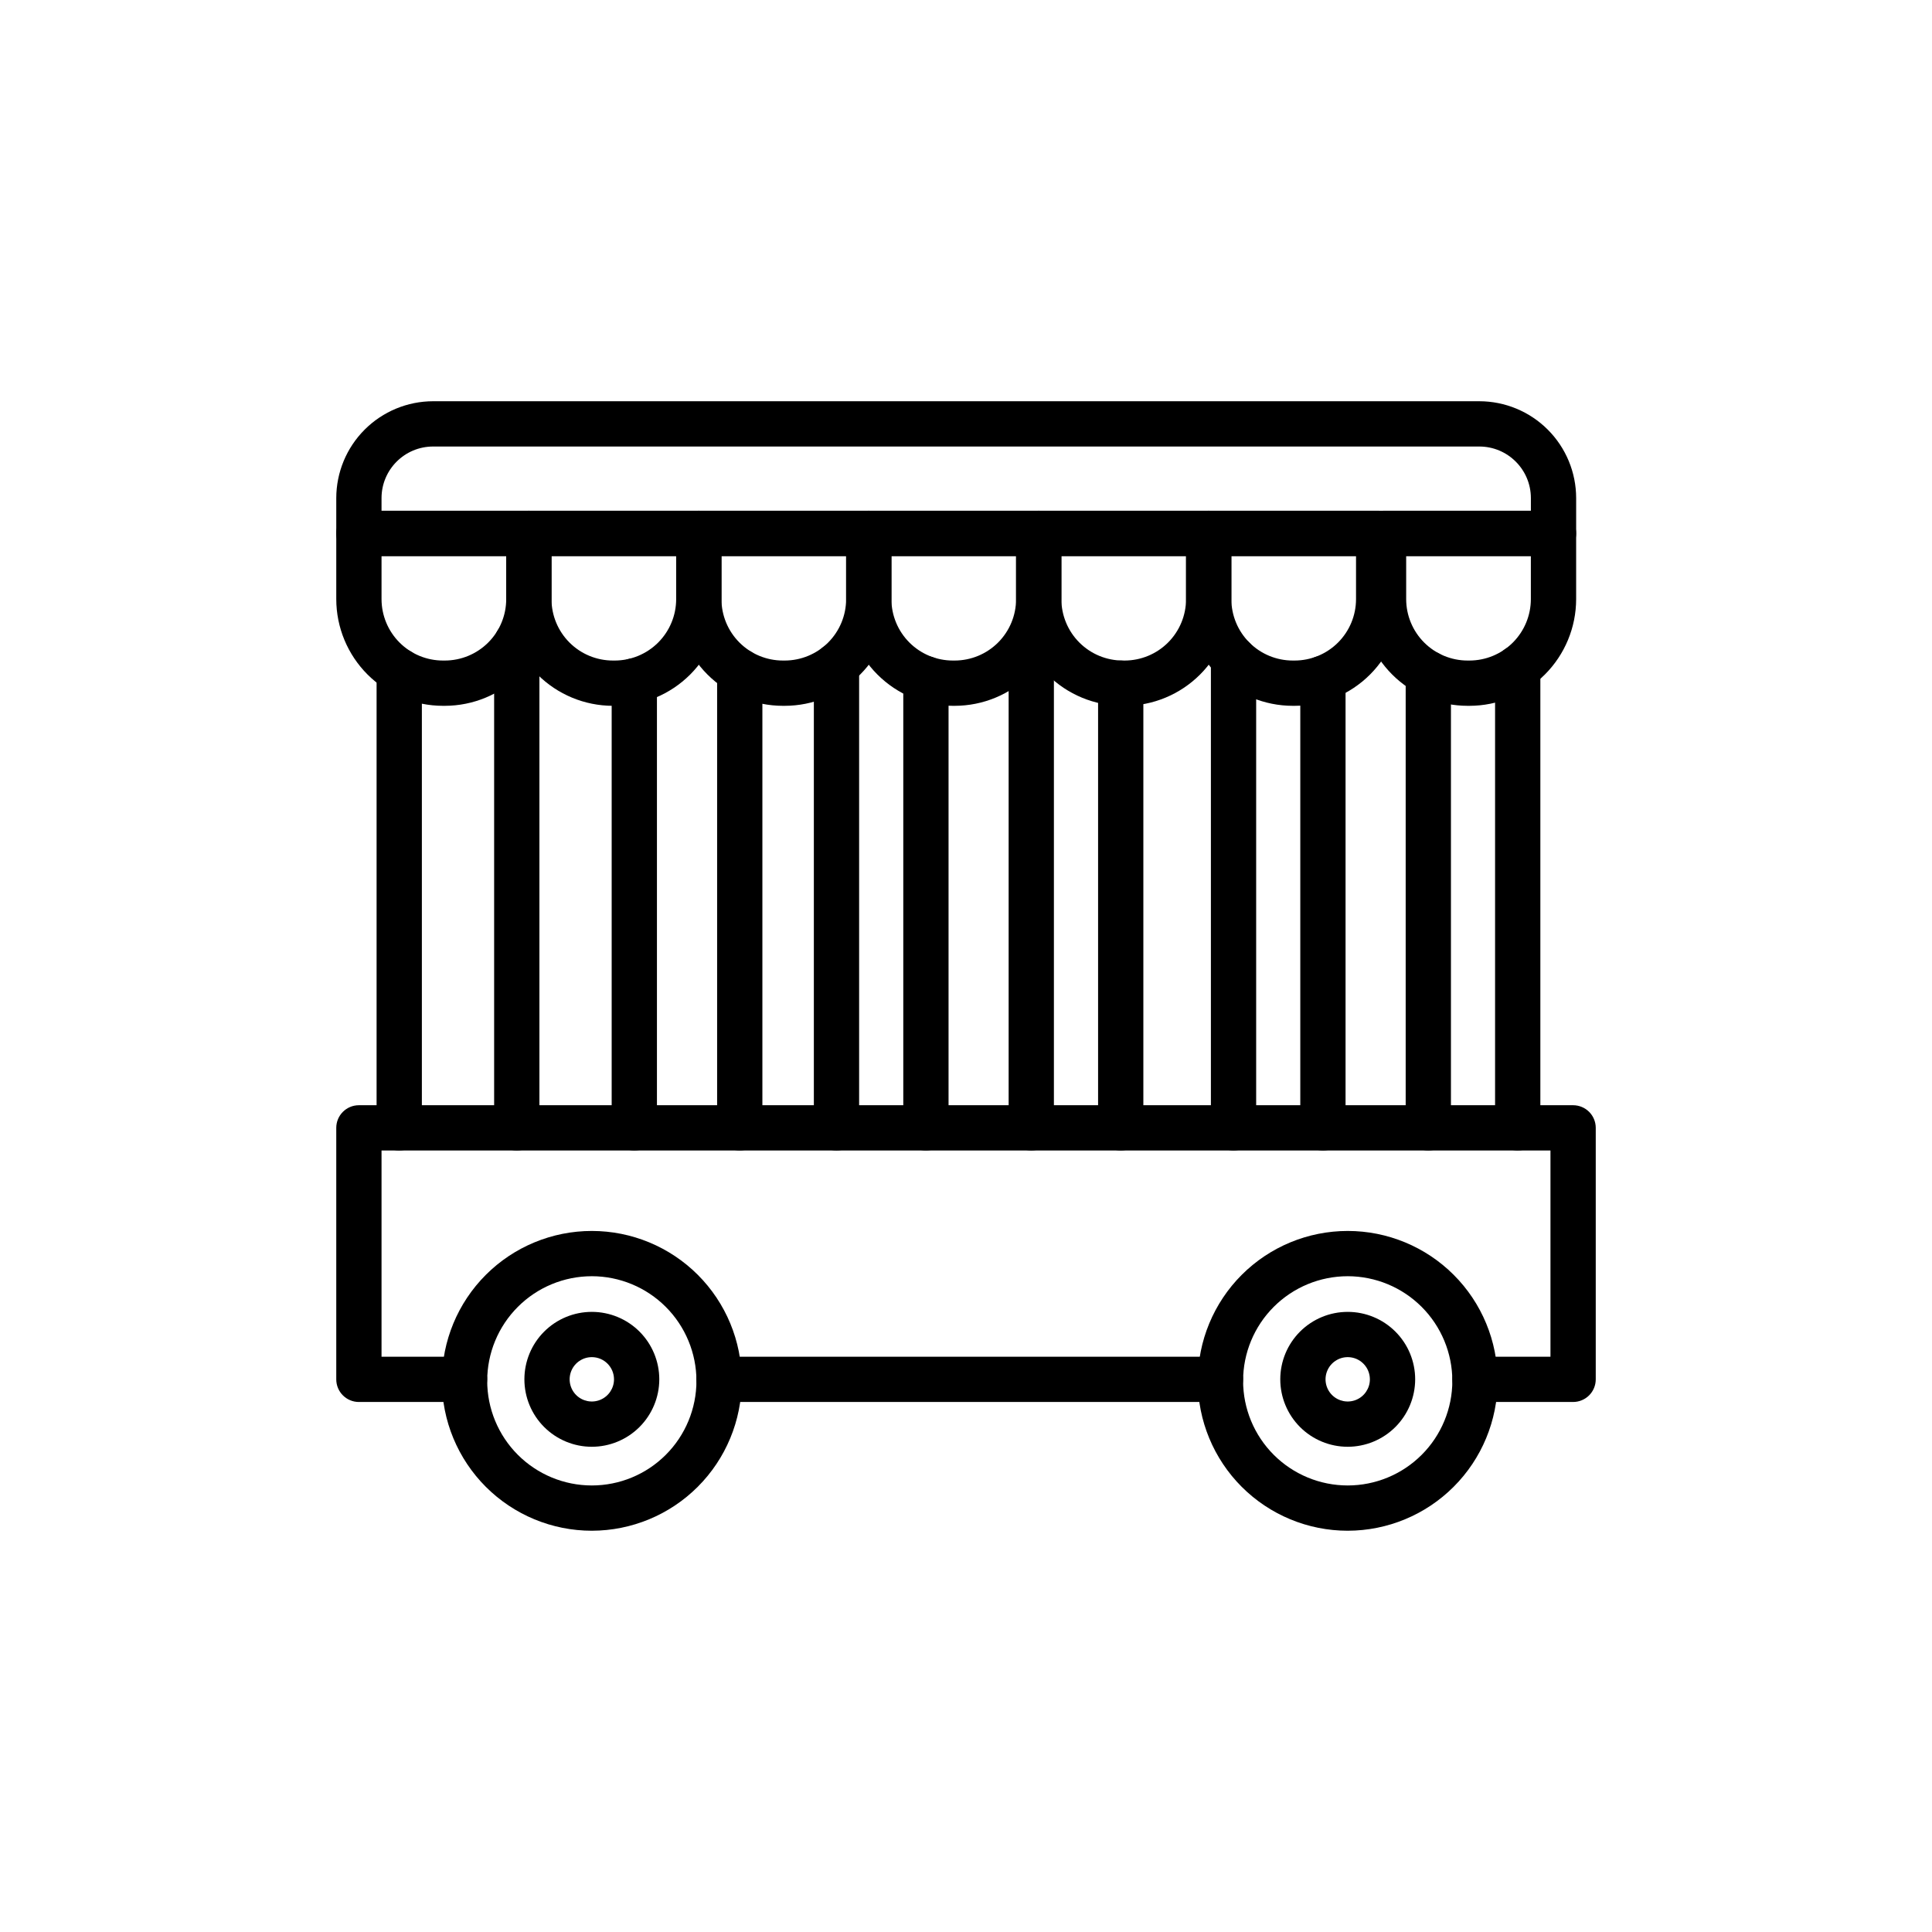
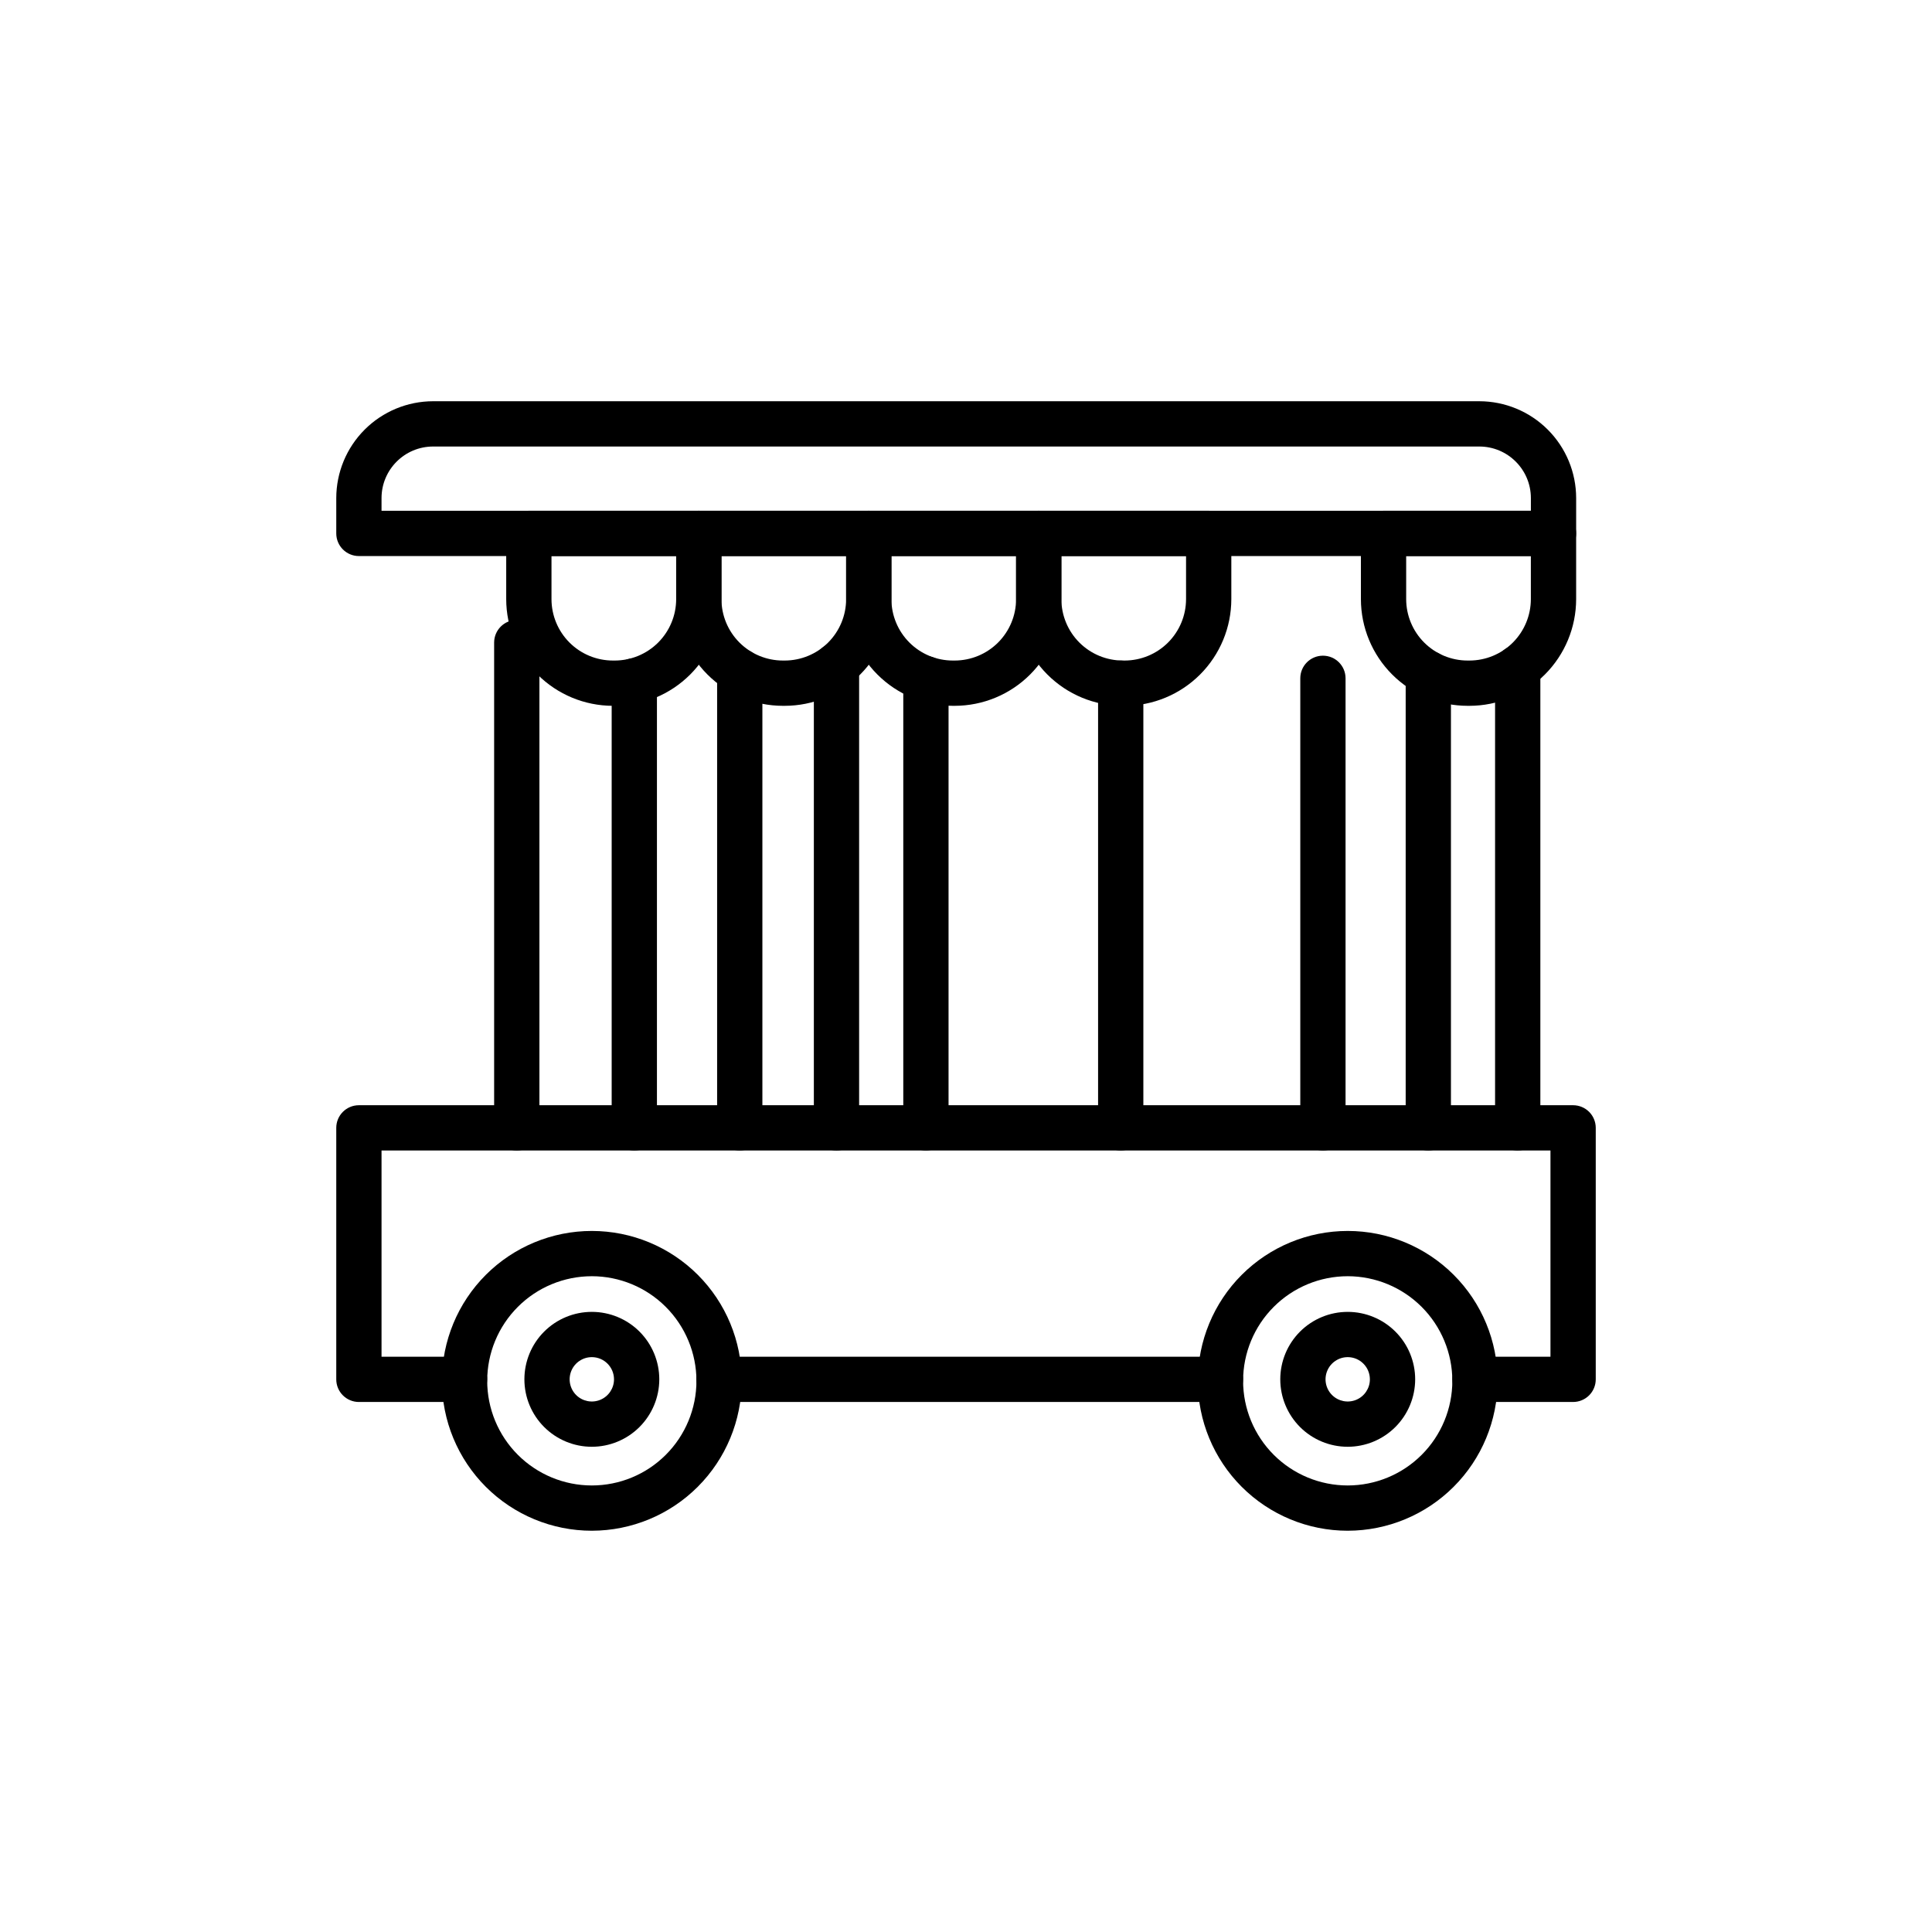
<svg xmlns="http://www.w3.org/2000/svg" fill="#000000" width="800px" height="800px" version="1.1" viewBox="144 144 512 512">
  <g>
    <path d="m560.89 515.54h-26.004c-3.312 0-5.996-2.684-5.996-5.996s2.684-6 5.996-6h20.004v-54.652h-309.78v54.652h22.004c3.312 0 5.996 2.688 5.996 6s-2.684 5.996-5.996 5.996h-28.004c-3.312 0-5.996-2.684-5.996-5.996v-66.652c0-3.312 2.684-5.996 5.996-5.996h321.78c1.59 0 3.117 0.633 4.242 1.754 1.125 1.125 1.758 2.652 1.758 4.242v66.652c0 1.59-0.633 3.117-1.758 4.242-1.125 1.121-2.652 1.754-4.242 1.754z" />
    <path d="m467.43 515.54h-132.87c-3.312 0-6-2.684-6-5.996s2.688-6 6-6h132.87c3.312 0 6 2.688 6 6s-2.688 5.996-6 5.996z" />
    <path d="m501.16 549.66c-10.535 0-20.641-4.184-28.09-11.633-7.449-7.449-11.633-17.555-11.633-28.09s4.184-20.641 11.633-28.09c7.449-7.449 17.555-11.633 28.09-11.633s20.637 4.184 28.086 11.633c7.453 7.449 11.637 17.555 11.637 28.09-0.012 10.531-4.199 20.629-11.648 28.074-7.445 7.449-17.543 11.637-28.074 11.648zm0-67.449c-7.356 0-14.406 2.922-19.605 8.121-5.199 5.199-8.121 12.25-8.121 19.605 0 7.352 2.922 14.406 8.121 19.605 5.199 5.199 12.25 8.121 19.605 8.121 7.352 0 14.406-2.922 19.605-8.121s8.121-12.254 8.121-19.605c-0.008-7.352-2.934-14.398-8.129-19.598-5.199-5.199-12.246-8.121-19.598-8.129z" />
    <path d="m501.16 527.41c-4.742 0-9.289-1.883-12.641-5.234-3.352-3.356-5.234-7.902-5.234-12.641 0-4.742 1.883-9.289 5.234-12.641 3.352-3.352 7.898-5.234 12.641-5.234 4.738 0 9.285 1.883 12.637 5.234 3.356 3.352 5.238 7.898 5.238 12.641-0.008 4.738-1.891 9.281-5.242 12.633-3.352 3.352-7.894 5.234-12.633 5.242zm0-23.754c-2.379 0-4.519 1.434-5.43 3.629-0.91 2.195-0.406 4.727 1.273 6.406 1.68 1.68 4.211 2.184 6.406 1.273 2.195-0.91 3.629-3.055 3.625-5.43-0.004-3.246-2.633-5.875-5.875-5.879z" />
    <path d="m300.84 549.66c-10.535 0-20.641-4.184-28.09-11.633s-11.633-17.555-11.633-28.09 4.184-20.641 11.633-28.09c7.449-7.449 17.555-11.633 28.09-11.633s20.641 4.184 28.09 11.633c7.449 7.449 11.633 17.555 11.633 28.09-0.012 10.531-4.199 20.629-11.648 28.074-7.445 7.449-17.543 11.637-28.074 11.648zm0-67.449c-7.356 0-14.406 2.922-19.605 8.121-5.199 5.199-8.121 12.25-8.121 19.605 0 7.352 2.922 14.406 8.121 19.605s12.25 8.121 19.605 8.121c7.352 0 14.406-2.922 19.605-8.121 5.199-5.199 8.121-12.254 8.121-19.605-0.008-7.352-2.934-14.398-8.129-19.598-5.199-5.199-12.246-8.121-19.598-8.129z" />
    <path d="m300.84 527.41c-4.742 0-9.285-1.887-12.637-5.238-3.352-3.352-5.234-7.898-5.234-12.637 0-4.742 1.883-9.289 5.234-12.641 3.352-3.352 7.898-5.234 12.641-5.234 4.738 0 9.285 1.883 12.637 5.234 3.352 3.352 5.234 7.898 5.238 12.641-0.008 4.738-1.891 9.281-5.242 12.633-3.352 3.352-7.898 5.238-12.637 5.242zm0-23.754c-2.379 0-4.519 1.434-5.43 3.629-0.91 2.195-0.406 4.727 1.273 6.406 1.68 1.68 4.211 2.184 6.406 1.273 2.195-0.91 3.629-3.055 3.629-5.43-0.004-3.246-2.633-5.875-5.879-5.879z" />
    <path d="m555.7 291.36h-316.59c-3.312 0-5.996-2.684-5.996-6v-9.367c0.008-6.805 2.711-13.324 7.523-18.137 4.809-4.809 11.332-7.516 18.133-7.523h277.27c6.801 0.008 13.324 2.715 18.133 7.523 4.812 4.812 7.519 11.332 7.523 18.137v9.371-0.004c0 1.594-0.629 3.117-1.754 4.242s-2.652 1.758-4.242 1.758zm-310.59-11.996h304.59v-3.371c-0.008-7.543-6.121-13.652-13.66-13.66h-277.27c-7.539 0.008-13.652 6.117-13.66 13.66z" />
-     <path d="m261.88 331.05h-0.496c-7.496-0.008-14.68-2.992-19.98-8.293-5.301-5.301-8.281-12.484-8.289-19.98v-17.418c0-3.312 2.684-6 5.996-6h45.039c1.59 0 3.117 0.633 4.242 1.758s1.754 2.652 1.754 4.242v17.418c-0.008 7.496-2.988 14.68-8.285 19.98-5.301 5.301-12.484 8.281-19.98 8.293zm-16.77-39.695v11.422c0.004 4.316 1.723 8.453 4.773 11.504 3.051 3.051 7.188 4.766 11.5 4.769h0.496c4.312-0.004 8.449-1.719 11.5-4.769 3.055-3.051 4.769-7.188 4.773-11.504v-11.422z" />
    <path d="m306.92 331.05h-0.496c-7.496-0.008-14.68-2.992-19.98-8.293-5.301-5.297-8.281-12.484-8.293-19.98v-17.418c0-3.312 2.688-6 6-6h45.043c1.59 0 3.117 0.633 4.242 1.758s1.754 2.652 1.754 4.242v17.418c-0.008 7.496-2.988 14.684-8.289 19.984-5.301 5.297-12.488 8.281-19.98 8.289zm-16.77-39.695v11.422c0.004 4.316 1.719 8.453 4.769 11.504 3.051 3.051 7.188 4.766 11.504 4.769h0.496c4.312-0.004 8.449-1.719 11.5-4.769 3.051-3.051 4.769-7.188 4.773-11.504v-11.422z" />
    <path d="m351.96 331.05h-0.492c-7.496-0.008-14.684-2.992-19.984-8.293-5.301-5.297-8.281-12.484-8.289-19.98v-17.418c0-3.312 2.684-6 6-6h45.043-0.004c1.594 0 3.117 0.633 4.242 1.758s1.758 2.652 1.758 4.242v17.418c-0.008 7.496-2.992 14.684-8.289 19.984-5.301 5.297-12.488 8.281-19.984 8.289zm-16.77-39.695v11.422c0.004 4.316 1.723 8.453 4.773 11.504 3.051 3.051 7.188 4.766 11.504 4.769h0.492c4.316-0.004 8.453-1.719 11.504-4.769 3.051-3.051 4.766-7.188 4.769-11.504v-11.422z" />
    <path d="m397 331.05h-0.496c-7.496-0.008-14.68-2.992-19.98-8.293-5.301-5.297-8.281-12.484-8.289-19.98v-17.418c0-3.312 2.684-6 5.996-6h45.043c1.59 0 3.117 0.633 4.242 1.758s1.758 2.652 1.758 4.242v17.418c-0.012 7.496-2.992 14.684-8.293 19.984-5.301 5.297-12.484 8.281-19.98 8.289zm-16.77-39.695v11.422c0.004 4.316 1.719 8.453 4.773 11.504 3.051 3.051 7.188 4.766 11.5 4.769h0.496c4.312-0.004 8.449-1.719 11.5-4.769 3.051-3.051 4.769-7.188 4.773-11.504v-11.422z" />
    <path d="m442.04 331.05h-0.492c-7.496-0.008-14.684-2.992-19.984-8.293-5.297-5.297-8.281-12.484-8.289-19.98v-17.418c0-3.312 2.688-6 6-6h45.043-0.004c1.594 0 3.117 0.633 4.242 1.758s1.758 2.652 1.758 4.242v17.418c-0.008 7.496-2.988 14.684-8.289 19.984-5.301 5.297-12.488 8.281-19.984 8.289zm-16.77-39.695v11.422c0.008 4.316 1.723 8.453 4.773 11.504 3.051 3.051 7.188 4.766 11.504 4.769h0.492c4.316-0.004 8.453-1.719 11.504-4.769 3.051-3.051 4.766-7.188 4.773-11.504v-11.422z" />
-     <path d="m487.09 331.05h-0.496c-7.492-0.008-14.68-2.992-19.98-8.293-5.301-5.297-8.281-12.484-8.289-19.98v-17.418c0-3.312 2.684-6 5.996-6h45.043c1.59 0 3.117 0.633 4.242 1.758s1.758 2.652 1.758 4.242v17.418c-0.008 7.496-2.992 14.684-8.293 19.984-5.297 5.297-12.484 8.281-19.98 8.289zm-16.77-39.695v11.422c0.004 4.316 1.723 8.453 4.773 11.504 3.051 3.051 7.188 4.766 11.5 4.769h0.496c4.316-0.004 8.453-1.719 11.504-4.769 3.051-3.051 4.766-7.188 4.769-11.504v-11.422z" />
    <path d="m533.42 331.05h-0.496c-7.492-0.008-14.68-2.992-19.98-8.293-5.301-5.297-8.281-12.484-8.289-19.98v-17.418c0-3.312 2.684-6 5.996-6h45.043c1.59 0 3.117 0.633 4.242 1.758s1.758 2.652 1.758 4.242v17.418c-0.008 7.496-2.992 14.684-8.293 19.984-5.297 5.297-12.484 8.281-19.98 8.289zm-16.77-39.695v11.422c0.004 4.316 1.723 8.453 4.773 11.504 3.051 3.051 7.188 4.766 11.5 4.769h0.496c4.316-0.004 8.453-1.719 11.504-4.769 3.051-3.051 4.766-7.188 4.769-11.504v-11.422z" />
-     <path d="m249.8 448.89c-3.312 0-6-2.688-6-6v-121.09c0-3.316 2.688-6 6-6s6 2.684 6 6v121.09-0.004c0 1.594-0.633 3.117-1.758 4.242s-2.652 1.758-4.242 1.758z" />
    <path d="m546.21 448.89c-3.312 0-6-2.688-6-6v-121.89c0-3.312 2.688-6 6-6s6 2.688 6 6v121.89-0.004c0 1.594-0.633 3.117-1.758 4.242s-2.652 1.758-4.242 1.758z" />
    <path d="m522.52 448.89c-3.316 0-6-2.688-6-6v-120.42c0-3.312 2.684-5.996 6-5.996 3.312 0 5.996 2.684 5.996 5.996v120.42c0 1.594-0.633 3.117-1.758 4.242s-2.648 1.758-4.238 1.758z" />
    <path d="m494.59 448.89c-3.312 0-6-2.688-6-6v-119.13c0-3.312 2.688-5.996 6-5.996s5.996 2.684 5.996 5.996v119.14c0 3.312-2.684 5.996-5.996 5.996z" />
-     <path d="m470.9 448.89c-3.316 0-6-2.688-6-6v-124.3c0-3.312 2.684-5.996 6-5.996 3.312 0 5.996 2.684 5.996 5.996v124.3c0 1.594-0.633 3.117-1.758 4.242s-2.648 1.758-4.238 1.758z" />
    <path d="m441 448.89c-3.312 0-5.996-2.688-5.996-6v-117.84c0-3.312 2.684-6 5.996-6s6 2.688 6 6v117.84c0 1.594-0.633 3.117-1.758 4.242s-2.652 1.758-4.242 1.758z" />
-     <path d="m417.3 448.89c-3.312 0-6-2.688-6-6v-129.68c0-3.312 2.688-6 6-6s5.996 2.688 5.996 6v129.68c0 3.312-2.684 5.996-5.996 5.996z" />
    <path d="m389.38 448.89c-3.312 0-6-2.688-6-6v-119.01c0-3.312 2.688-6 6-6s5.996 2.688 5.996 6v119.01c0 1.594-0.629 3.117-1.754 4.242s-2.652 1.758-4.242 1.758z" />
    <path d="m365.68 448.89c-3.316 0-6-2.688-6-6v-122.56c0-3.312 2.684-6 6-6 3.312 0 5.996 2.688 5.996 6v122.56c0 1.594-0.633 3.117-1.758 4.242s-2.648 1.758-4.238 1.758z" />
    <path d="m340.04 448.89c-3.312 0-5.996-2.688-5.996-6v-120.98c0-3.312 2.684-6 5.996-6 3.316 0 6 2.688 6 6v120.98c0 3.312-2.688 5.996-6 5.996z" />
    <path d="m312.1 448.89c-3.312 0-6-2.688-6-6v-118.45c0-3.312 2.688-5.996 6-5.996s5.996 2.684 5.996 5.996v118.45c0 1.594-0.629 3.117-1.754 4.242s-2.652 1.758-4.242 1.758z" />
    <path d="m280.95 448.89c-3.312 0-6-2.688-6-6v-128.6c0-3.312 2.688-5.996 6-5.996s6 2.684 6 5.996v128.6c0 1.594-0.633 3.117-1.758 4.242s-2.652 1.758-4.242 1.758z" />
  </g>
</svg>